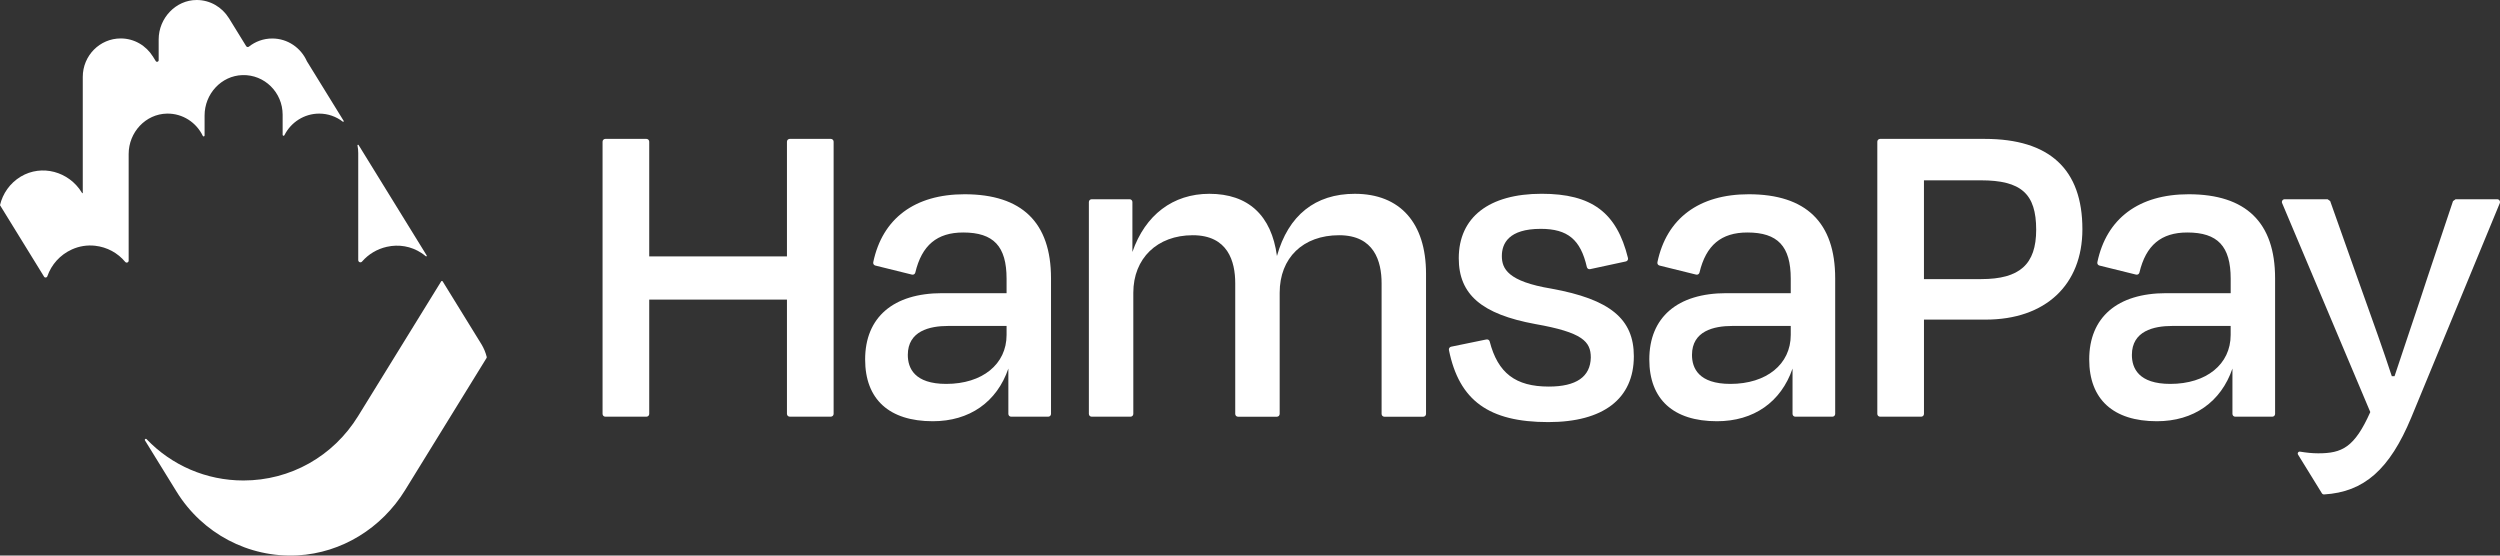
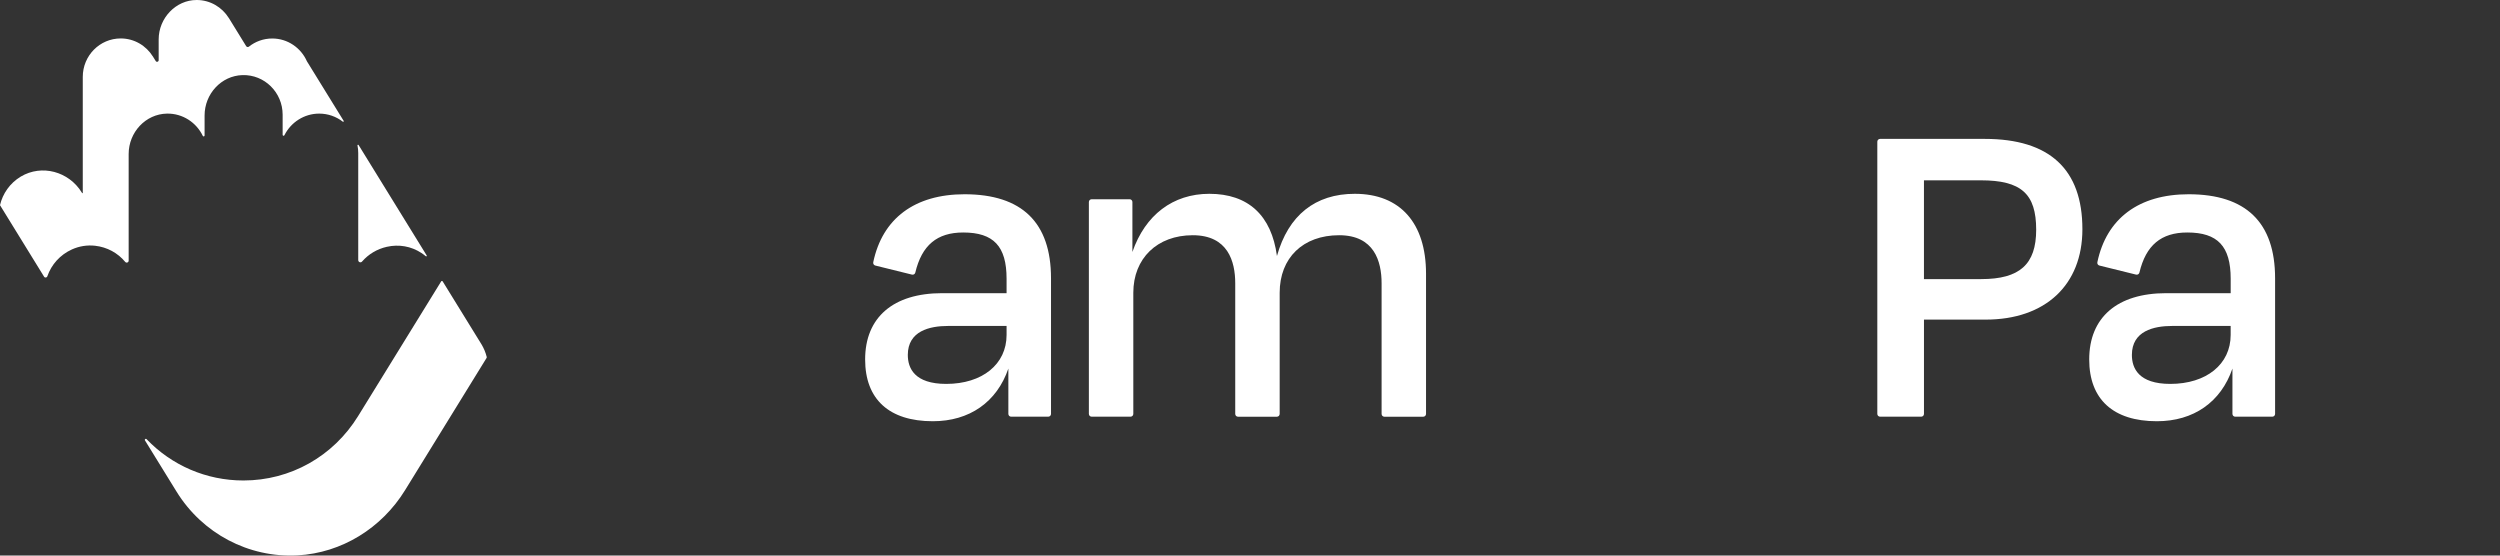
<svg xmlns="http://www.w3.org/2000/svg" width="351" height="78" viewBox="0 0 351 78" fill="none">
  <rect x="0" y="0" width="351" height="78" fill="#333333" stroke="none" />
  <path d="M135.424 27.273C128.441 27.273 123.888 30.663 122.603 36.82C122.561 37.027 122.688 37.23 122.889 37.281L128.043 38.556C128.143 38.58 128.248 38.564 128.336 38.509C128.425 38.454 128.487 38.368 128.51 38.267C129.424 34.43 131.562 32.642 135.235 32.642C139.502 32.642 141.323 34.582 141.323 39.131V41.161H132.283C125.408 41.161 121.465 44.556 121.465 50.469C121.465 56.062 124.837 59.141 130.964 59.141C136.118 59.141 139.953 56.458 141.574 51.748V58.112C141.574 58.327 141.748 58.503 141.96 58.503H147.176C147.388 58.503 147.562 58.327 147.562 58.112V39.065C147.562 31.242 143.48 27.273 135.424 27.273ZM141.323 45.764V47.028C141.323 51.138 137.916 53.9 132.85 53.9C128.39 53.9 127.457 51.686 127.457 49.832C127.457 46.468 130.528 45.764 133.105 45.764H141.323Z" fill="white" />
  <path d="M190.215 27.21C184.655 27.21 180.885 30.226 179.284 35.94C178.516 30.226 175.241 27.21 169.789 27.21C164.688 27.21 160.784 30.178 158.99 35.376V28.364C158.99 28.149 158.816 27.973 158.604 27.973H153.264C153.052 27.973 152.878 28.149 152.878 28.364V58.112C152.878 58.327 153.052 58.503 153.264 58.503H158.731C158.944 58.503 159.117 58.327 159.117 58.112V41.106C159.117 36.272 162.474 33.026 167.466 33.026C172.393 33.026 173.427 36.694 173.427 39.769V58.116C173.427 58.331 173.601 58.507 173.813 58.507H179.28C179.493 58.507 179.666 58.331 179.666 58.116V41.106C179.666 36.198 182.942 33.026 188.015 33.026C192.942 33.026 193.976 36.694 193.976 39.769V58.116C193.976 58.331 194.15 58.507 194.362 58.507H199.829C200.041 58.507 200.215 58.331 200.215 58.116V38.431C200.215 31.301 196.573 27.21 190.215 27.21Z" fill="white" />
-   <path d="M217.824 40.527C211.701 39.514 210.86 37.727 210.86 35.943C210.86 34.203 211.805 32.13 216.319 32.13C220.101 32.13 221.914 33.636 222.794 37.496C222.84 37.703 223.044 37.836 223.249 37.789L228.276 36.706C228.38 36.683 228.469 36.62 228.523 36.53C228.577 36.44 228.596 36.331 228.569 36.229C226.987 29.819 223.476 27.206 216.443 27.206C209.051 27.206 204.81 30.507 204.81 36.26C204.81 41.349 208.024 44.11 215.563 45.498C222.184 46.664 223.349 47.947 223.349 50.2C223.291 52.906 221.304 54.275 217.45 54.275C212.781 54.275 210.301 52.382 209.151 47.943C209.101 47.743 208.9 47.618 208.699 47.657L203.734 48.678C203.634 48.698 203.545 48.76 203.487 48.846C203.429 48.932 203.41 49.038 203.429 49.14C204.861 56.234 209.031 59.262 217.38 59.262C225.128 59.262 229.391 55.976 229.391 50.016C229.395 44.771 226.042 42.021 217.824 40.527Z" fill="white" />
  <path d="M278.665 19.501H263.961C263.749 19.501 263.575 19.677 263.575 19.892V58.112C263.575 58.327 263.749 58.503 263.961 58.503H269.741C269.953 58.503 270.126 58.327 270.126 58.112V44.873H278.788C287.164 44.873 292.369 40.011 292.369 32.189C292.373 23.768 287.762 19.501 278.665 19.501ZM270.126 25.317H278.098C283.773 25.317 285.88 27.198 285.88 32.251C285.88 37.113 283.572 39.186 278.159 39.186H270.123V25.317H270.126Z" fill="white" />
-   <path d="M245.522 27.273C238.539 27.273 233.986 30.663 232.701 36.82C232.659 37.027 232.786 37.23 232.987 37.281L238.141 38.556C238.242 38.58 238.346 38.564 238.434 38.509C238.523 38.454 238.585 38.368 238.608 38.267C239.523 34.43 241.66 32.642 245.333 32.642C249.6 32.642 251.421 34.582 251.421 39.131V41.161H242.381C235.506 41.161 231.563 44.556 231.563 50.469C231.563 56.062 234.935 59.141 241.062 59.141C246.217 59.141 250.052 56.458 251.672 51.748V58.112C251.672 58.327 251.846 58.503 252.058 58.503H257.274C257.486 58.503 257.66 58.327 257.66 58.112V39.065C257.66 31.242 253.574 27.273 245.522 27.273ZM251.421 45.764V47.028C251.421 51.138 248.014 53.9 242.949 53.9C238.489 53.9 237.555 51.686 237.555 49.832C237.555 46.468 240.626 45.764 243.203 45.764H251.421Z" fill="white" />
  <path d="M307.289 27.273C300.305 27.273 295.752 30.663 294.468 36.82C294.425 37.027 294.553 37.23 294.753 37.281L299.908 38.556C300.008 38.58 300.112 38.564 300.201 38.509C300.29 38.454 300.352 38.368 300.375 38.267C301.289 34.43 303.427 32.642 307.1 32.642C311.367 32.642 313.188 34.582 313.188 39.131V41.161H304.144C297.269 41.161 293.326 44.556 293.326 50.469C293.326 56.062 296.698 59.141 302.825 59.141C307.979 59.141 311.814 56.458 313.435 51.748V58.112C313.435 58.327 313.608 58.503 313.821 58.503H319.037C319.249 58.503 319.423 58.327 319.423 58.112V39.065C319.423 31.242 315.341 27.273 307.289 27.273ZM313.184 45.764V47.028C313.184 51.138 309.777 53.9 304.711 53.9C300.251 53.9 299.317 51.686 299.317 49.832C299.317 46.468 302.389 45.764 304.966 45.764H313.184Z" fill="white" />
-   <path d="M116.654 19.501H110.874C110.662 19.501 110.488 19.677 110.488 19.892V35.998H91.151V19.892C91.151 19.677 90.977 19.501 90.765 19.501H84.985C84.773 19.501 84.6 19.677 84.6 19.892V58.112C84.6 58.327 84.773 58.503 84.985 58.503H90.765C90.977 58.503 91.151 58.327 91.151 58.112V58.104C91.151 58.104 91.151 58.104 91.151 58.1C91.151 58.1 91.151 58.1 91.151 58.096V42.065H110.488V58.108C110.488 58.323 110.662 58.499 110.874 58.499H116.654C116.866 58.499 117.04 58.323 117.04 58.108V19.892C117.04 19.677 116.866 19.501 116.654 19.501Z" fill="white" />
  <path d="M54.308 34.653C55.994 34.27 57.715 34.571 59.146 35.505C59.37 35.65 59.582 35.81 59.783 35.979C59.856 36.041 59.961 35.951 59.907 35.865L50.346 20.361C50.296 20.283 50.172 20.33 50.191 20.42C50.261 20.768 50.296 21.128 50.296 21.496V36.518C50.296 36.804 50.643 36.941 50.828 36.726C51.731 35.689 52.938 34.962 54.308 34.653Z" fill="white" />
  <path d="M10.089 35.024C11.108 34.559 12.238 34.379 13.35 34.504C15.036 34.692 16.525 35.505 17.578 36.769C17.744 36.968 18.064 36.855 18.064 36.593V21.625C18.064 18.574 20.441 16 23.45 15.95C25.653 15.914 27.571 17.201 28.474 19.079C28.535 19.208 28.724 19.165 28.724 19.02V16.216C28.724 13.192 31.059 10.634 34.037 10.544C37.136 10.451 39.682 12.977 39.682 16.098V18.93C39.682 19.071 39.867 19.118 39.929 18.992C40.839 17.174 42.707 15.95 44.817 15.95C46.063 15.95 47.209 16.372 48.131 17.084C48.205 17.142 48.301 17.049 48.251 16.97L43.089 8.601C42.255 6.719 40.392 5.405 38.224 5.405C36.989 5.405 35.851 5.831 34.948 6.547C34.824 6.645 34.639 6.61 34.558 6.473L32.124 2.523H32.12C31.178 1.013 29.515 0.004 27.621 -4.31684e-05C24.681 -0.008 22.277 2.554 22.277 5.53V8.448C22.277 8.679 21.98 8.765 21.861 8.569L21.463 7.924H21.459C20.514 6.406 18.847 5.397 16.949 5.397C14.005 5.397 11.621 7.814 11.621 10.799V27.073C11.621 27.128 11.552 27.147 11.524 27.1L11.47 27.01C9.661 24.073 5.861 23.037 2.917 24.793C1.381 25.72 0.378 27.186 0 28.806L6.189 38.849C6.3 39.033 6.571 38.998 6.644 38.795C7.223 37.129 8.438 35.775 10.089 35.024Z" fill="white" />
  <path d="M68.333 50.102C68.179 49.492 67.936 48.905 67.612 48.361L62.152 39.507C62.102 39.428 61.986 39.428 61.94 39.507L50.284 58.409C46.793 64.076 40.77 67.46 34.176 67.46C28.964 67.46 24.11 65.344 20.576 61.655C20.456 61.53 20.264 61.687 20.352 61.831L24.785 69.02C28.408 74.895 34.902 78.344 41.781 77.973C47.973 77.636 53.583 74.155 56.867 68.828L68.306 50.27C68.341 50.227 68.349 50.16 68.333 50.102Z" fill="white" />
-   <path d="M350.933 28.148C350.86 28.039 350.74 27.973 350.613 27.973H344.767C344.632 28.07 344.536 28.141 344.401 28.238L340.817 38.943C340.137 41.047 339.281 43.594 338.374 46.288C337.645 48.459 336.889 50.7 336.194 52.816H335.809C334.62 49.175 333.092 44.916 331.858 41.474C331.526 40.547 331.21 39.671 330.928 38.869L327.158 28.231C327.027 28.137 326.927 28.066 326.796 27.973H320.762C320.63 27.973 320.511 28.039 320.441 28.148C320.372 28.258 320.356 28.395 320.41 28.516L332.788 57.854C330.569 62.837 328.802 63.646 325.48 63.646C324.635 63.646 323.81 63.556 322.911 63.408C322.911 63.408 322.748 63.376 322.648 63.529C322.548 63.681 322.64 63.818 322.64 63.818L325.997 69.263C326.059 69.364 326.182 69.427 326.302 69.419C331.916 69.087 335.511 65.899 338.532 58.644L350.975 28.512C351.018 28.395 351.006 28.258 350.933 28.148Z" fill="white" />
</svg>